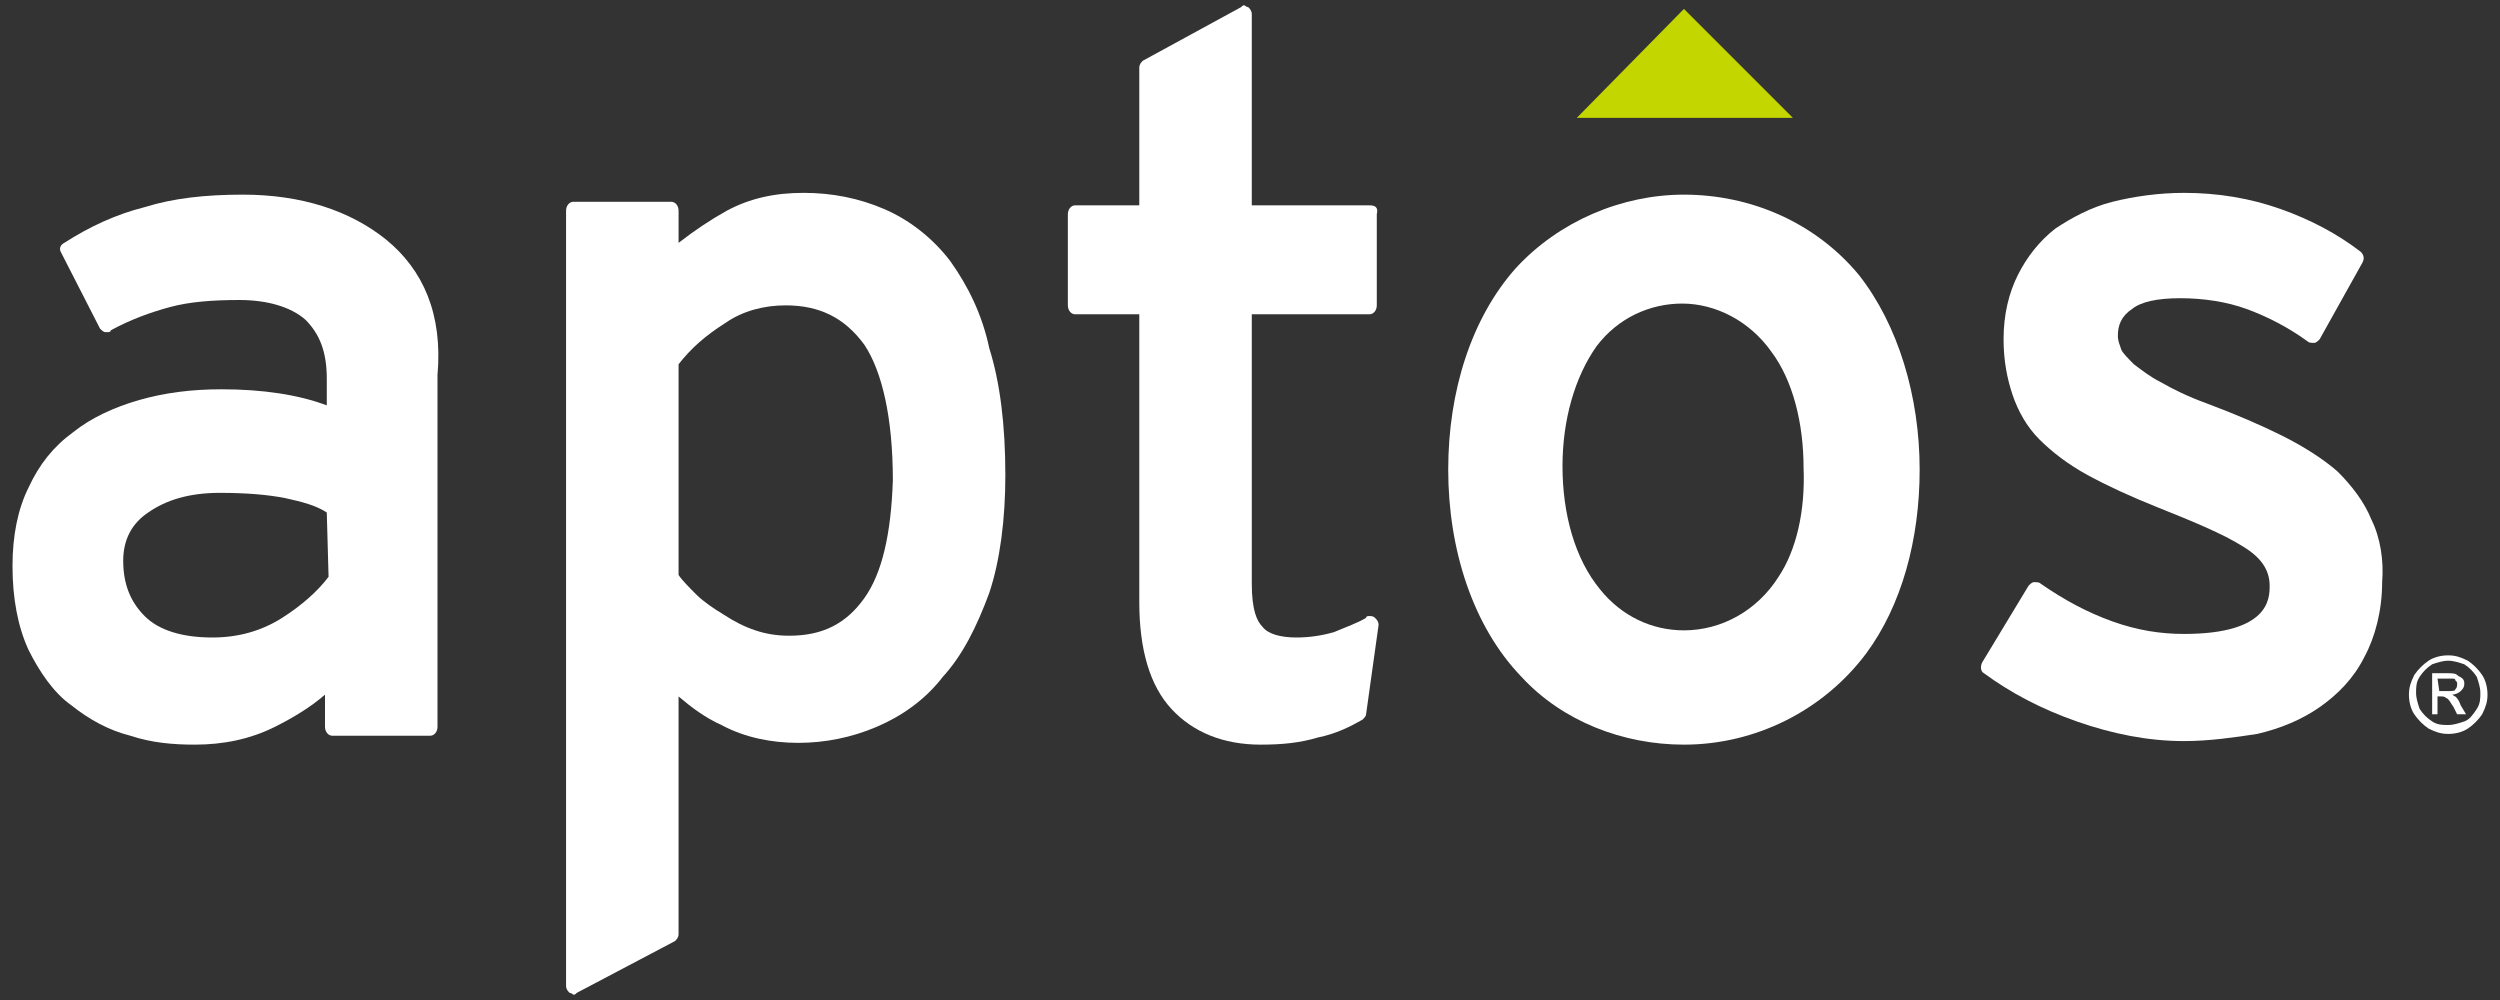
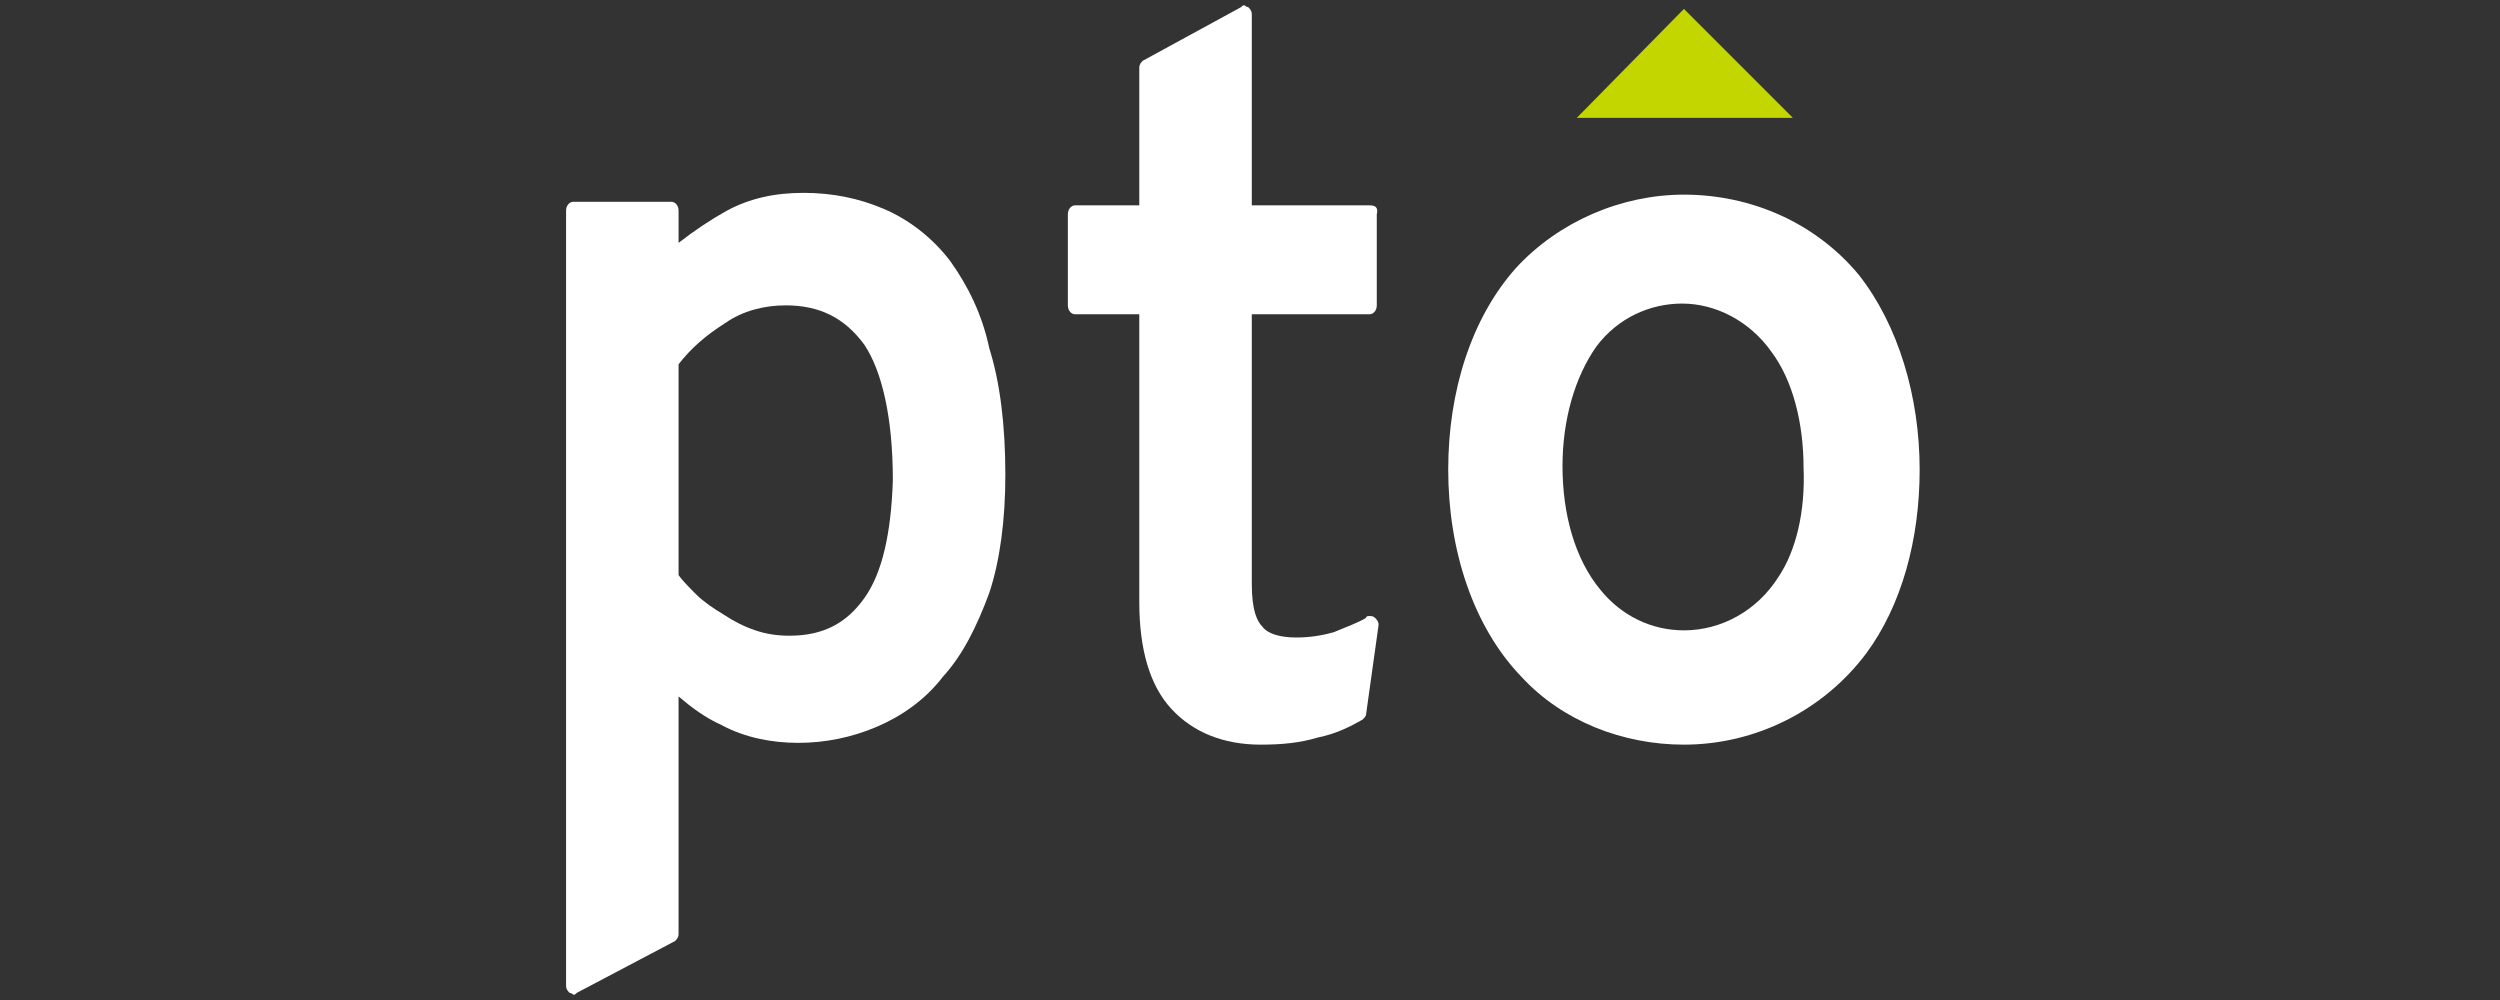
<svg xmlns="http://www.w3.org/2000/svg" version="1.1" id="Aptos_logo63ebc3583cfb6" x="0px" y="0px" viewBox="0 0 140 56" style="enable-background:new 0 0 140 56;" xml:space="preserve" aria-hidden="true" width="140px" height="56px">
  <rect x="0" y="0" width="140" height="56" fill="#333333" stroke="none" />
  <defs>
    <linearGradient class="cerosgradient" data-cerosgradient="true" id="CerosGradient_idb7d876a88" gradientUnits="userSpaceOnUse" x1="50%" y1="100%" x2="50%" y2="0%">
      <stop offset="0%" stop-color="#d1d1d1" />
      <stop offset="100%" stop-color="#d1d1d1" />
    </linearGradient>
    <linearGradient />
  </defs>
  <style type="text/css">
	.st0-63ebc3583cfb6{fill:none;}
	.st1-63ebc3583cfb6{fill:#FFFFFF;}
	.st2-63ebc3583cfb6{fill:#C4D600;}
</style>
  <rect x="-22.7" y="-26" class="st0-63ebc3583cfb6" width="185.4" height="108" />
  <g>
    <g>
-       <path class="st1-63ebc3583cfb6" d="M18.4,32.3c-0.6,0.8-1.5,1.6-2.6,2.3c-1.1,0.7-2.4,1.1-3.9,1.1c-1.7,0-3-0.4-3.8-1.2    c-0.8-0.8-1.2-1.8-1.2-3.1c0-1.2,0.5-2.1,1.4-2.7c1-0.7,2.3-1.1,4-1.1c1.5,0,2.7,0.1,3.7,0.3c0.9,0.2,1.7,0.4,2.3,0.8L18.4,32.3    L18.4,32.3z M21.6,13.4c-2-1.6-4.7-2.5-8-2.5c-2.1,0-3.9,0.2-5.5,0.7c-1.6,0.4-3.1,1.1-4.5,2c-0.2,0.1-0.3,0.3-0.2,0.5l2.2,4.3    c0.1,0.1,0.2,0.2,0.3,0.2H6c0.1,0,0.2,0,0.2-0.1c1.1-0.6,2.2-1,3.3-1.3c1.1-0.3,2.4-0.4,3.9-0.4c1.6,0,2.9,0.4,3.7,1.1    c0.8,0.8,1.2,1.8,1.2,3.3v1.5c-1.6-0.6-3.6-0.9-5.9-0.9c-1.7,0-3.2,0.2-4.6,0.6c-1.4,0.4-2.7,1-3.7,1.8c-1.1,0.8-1.9,1.8-2.5,3.1    c-0.6,1.2-0.9,2.7-0.9,4.4c0,1.8,0.3,3.4,0.9,4.7C2.2,37.6,3,38.8,4,39.5c1,0.8,2.1,1.4,3.3,1.7c1.2,0.4,2.4,0.5,3.6,0.5    c1.6,0,3.1-0.3,4.5-1c1-0.5,2-1.1,2.8-1.8v1.8c0,0.3,0.2,0.5,0.4,0.5h5.5c0.2,0,0.4-0.2,0.4-0.5V21C24.8,17.6,23.7,15.1,21.6,13.4    " />
      <path class="st1-63ebc3583cfb6" d="M48.4,33.5c-1,1.4-2.3,2.1-4.2,2.1c-0.7,0-1.3-0.1-1.9-0.3c-0.6-0.2-1.2-0.5-1.8-0.9    c-0.5-0.3-1.1-0.7-1.5-1.1s-0.8-0.8-1-1.1V20.4c0.7-0.9,1.5-1.6,2.6-2.3c1-0.7,2.2-1,3.4-1c1.9,0,3.3,0.7,4.4,2.2    c1,1.5,1.6,4.1,1.6,7.6C49.9,29.9,49.4,32.1,48.4,33.5 M53.2,14.6c-1-1.3-2.3-2.3-3.7-2.9c-1.4-0.6-2.9-0.9-4.5-0.9s-3,0.3-4.3,1    c-0.9,0.5-1.8,1.1-2.7,1.8v-1.8c0-0.3-0.2-0.5-0.4-0.5h-5.5c-0.2,0-0.4,0.2-0.4,0.5v43.4c0,0.2,0.1,0.3,0.2,0.4    c0.1,0,0.2,0.1,0.2,0.1c0.1,0,0.1,0,0.2-0.1l5.5-2.9c0.1-0.1,0.2-0.2,0.2-0.4V39c0.7,0.6,1.5,1.2,2.4,1.6c1.3,0.7,2.8,1,4.3,1    s3-0.3,4.4-0.9s2.7-1.5,3.7-2.8c1.1-1.2,1.9-2.8,2.6-4.7c0.6-1.8,0.9-4.1,0.9-6.6c0-2.8-0.3-5.2-0.9-7.1    C55,17.6,54.2,16,53.2,14.6" />
      <path class="st1-63ebc3583cfb6" d="M76.7,11.5h-6.6V0.8c0-0.2-0.1-0.3-0.2-0.4c-0.1,0-0.2-0.1-0.2-0.1c-0.1,0-0.1,0-0.2,0.1l-5.5,3    c-0.1,0.1-0.2,0.2-0.2,0.4v7.7h-3.6c-0.2,0-0.4,0.2-0.4,0.5v5.1c0,0.3,0.2,0.5,0.4,0.5h3.6v16.1c0,2.7,0.6,4.7,1.8,6    c1.2,1.3,2.9,2,5,2c1.2,0,2.2-0.1,3.2-0.4c1-0.2,1.8-0.6,2.5-1c0.1-0.1,0.2-0.2,0.2-0.3l0.7-5c0-0.2-0.1-0.3-0.2-0.4    s-0.2-0.1-0.3-0.1c-0.1,0-0.2,0-0.2,0.1c-0.5,0.3-1.1,0.5-1.8,0.8c-0.7,0.2-1.4,0.3-2.1,0.3c-0.9,0-1.6-0.2-1.9-0.6    c-0.3-0.3-0.6-0.9-0.6-2.4V17.6h6.6c0.2,0,0.4-0.2,0.4-0.5V12C77.2,11.6,77,11.5,76.7,11.5" />
-       <path class="st1-63ebc3583cfb6" d="M132.8,29.1c-0.4-1-1.1-1.9-1.9-2.7c-0.8-0.7-1.9-1.4-3.1-2c-1.2-0.6-2.6-1.2-4.2-1.8    c-1.1-0.4-1.9-0.8-2.6-1.2c-0.6-0.3-1.1-0.7-1.5-1c-0.3-0.3-0.6-0.6-0.7-0.8c-0.1-0.3-0.2-0.5-0.2-0.8c0-0.6,0.2-1.1,0.8-1.5    c0.5-0.4,1.4-0.6,2.7-0.6s2.6,0.2,3.7,0.6c1.1,0.4,2.3,1,3.4,1.8c0.1,0.1,0.2,0.1,0.4,0.1c0.1,0,0.2-0.1,0.3-0.2l2.4-4.3    c0.1-0.2,0.1-0.4-0.1-0.6c-1.3-1-2.8-1.8-4.5-2.4c-1.7-0.6-3.5-0.9-5.4-0.9c-1.4,0-2.8,0.2-4,0.5s-2.3,0.9-3.2,1.5    c-0.9,0.7-1.6,1.6-2.1,2.6s-0.8,2.2-0.8,3.6c0,1.2,0.2,2.2,0.5,3.1c0.3,0.9,0.8,1.8,1.5,2.5s1.6,1.4,2.7,2    c1.1,0.6,2.4,1.2,3.9,1.8c2,0.8,3.7,1.5,4.8,2.2c1,0.6,1.5,1.3,1.5,2.2c0,0.7,0,2.7-4.8,2.7c-1.3,0-2.6-0.2-4-0.7s-2.7-1.2-4-2.1    c-0.1-0.1-0.2-0.1-0.4-0.1c-0.1,0-0.2,0.1-0.3,0.2l-2.6,4.3c-0.1,0.2-0.1,0.5,0.1,0.6c1.5,1.1,3.2,2,5.2,2.7s4,1.1,6,1.1    c1.4,0,2.8-0.2,4.1-0.4c1.3-0.3,2.5-0.8,3.5-1.5s1.9-1.6,2.5-2.8c0.6-1.1,1-2.6,1-4.2C133.5,31.4,133.3,30.1,132.8,29.1" />
      <path class="st1-63ebc3583cfb6" d="M99.6,32.3c-1.2,1.9-3.2,3-5.3,3c-1.8,0-3.5-0.8-4.7-2.3c-1.4-1.7-2.1-4.2-2.1-6.9c0-2.6,0.7-5,1.9-6.7    c1.2-1.6,3-2.4,4.8-2.4c1.9,0,3.8,1,5,2.7c1.2,1.6,1.8,4,1.8,6.5C101.1,28.6,100.6,30.8,99.6,32.3 M94.3,10.9    c-3.5,0-7,1.5-9.4,4.1c-2.5,2.8-3.8,6.9-3.8,11.3c0,4.5,1.4,8.8,4.1,11.6c2.3,2.5,5.7,3.8,9.1,3.8c4,0,7.8-1.9,10.2-5.1    c2-2.7,3-6.4,3-10.3c0-4.1-1.2-8.1-3.4-10.9C101.7,12.5,98.1,10.9,94.3,10.9" />
-       <path class="st1-63ebc3583cfb6" d="M137.1,36.7c0.4,0,0.7,0.1,1.1,0.3c0.3,0.2,0.6,0.5,0.8,0.8c0.2,0.3,0.3,0.7,0.3,1.1s-0.1,0.7-0.3,1.1    c-0.2,0.3-0.5,0.6-0.8,0.8c-0.3,0.2-0.7,0.3-1.1,0.3c-0.4,0-0.7-0.1-1.1-0.3c-0.3-0.2-0.6-0.5-0.8-0.8s-0.3-0.7-0.3-1.1    s0.1-0.7,0.3-1.1c0.2-0.3,0.5-0.6,0.8-0.8C136.3,36.8,136.7,36.7,137.1,36.7z M137.1,37c-0.3,0-0.6,0.1-0.9,0.2    c-0.3,0.2-0.5,0.4-0.7,0.7s-0.2,0.6-0.2,0.9s0.1,0.6,0.2,0.9c0.2,0.3,0.4,0.5,0.7,0.7s0.6,0.2,0.9,0.2c0.3,0,0.6-0.1,0.9-0.2    s0.5-0.4,0.7-0.7c0.2-0.3,0.2-0.6,0.2-0.9s-0.1-0.6-0.2-0.9c-0.2-0.3-0.4-0.5-0.7-0.7C137.7,37.1,137.4,37,137.1,37z M136.2,40    v-2.3h0.8c0.3,0,0.5,0,0.6,0.1s0.2,0.1,0.3,0.2c0.1,0.1,0.1,0.2,0.1,0.3c0,0.2-0.1,0.3-0.2,0.4c-0.1,0.1-0.3,0.2-0.5,0.2    c0.1,0,0.1,0.1,0.2,0.1c0.1,0.1,0.2,0.2,0.3,0.5l0.3,0.5h-0.5l-0.2-0.4c-0.2-0.3-0.3-0.5-0.4-0.5c-0.1-0.1-0.2-0.1-0.3-0.1h-0.2v1    H136.2z M136.6,38.7h0.5c0.2,0,0.4,0,0.4-0.1c0.1-0.1,0.1-0.2,0.1-0.3c0-0.1,0-0.1-0.1-0.2c0-0.1-0.1-0.1-0.2-0.1    c-0.1,0-0.2,0-0.4,0h-0.4L136.6,38.7L136.6,38.7z" />
    </g>
    <polygon class="st2-63ebc3583cfb6" points="94.3,0.5 88.3,6.6 100.4,6.6  " />
  </g>
</svg>